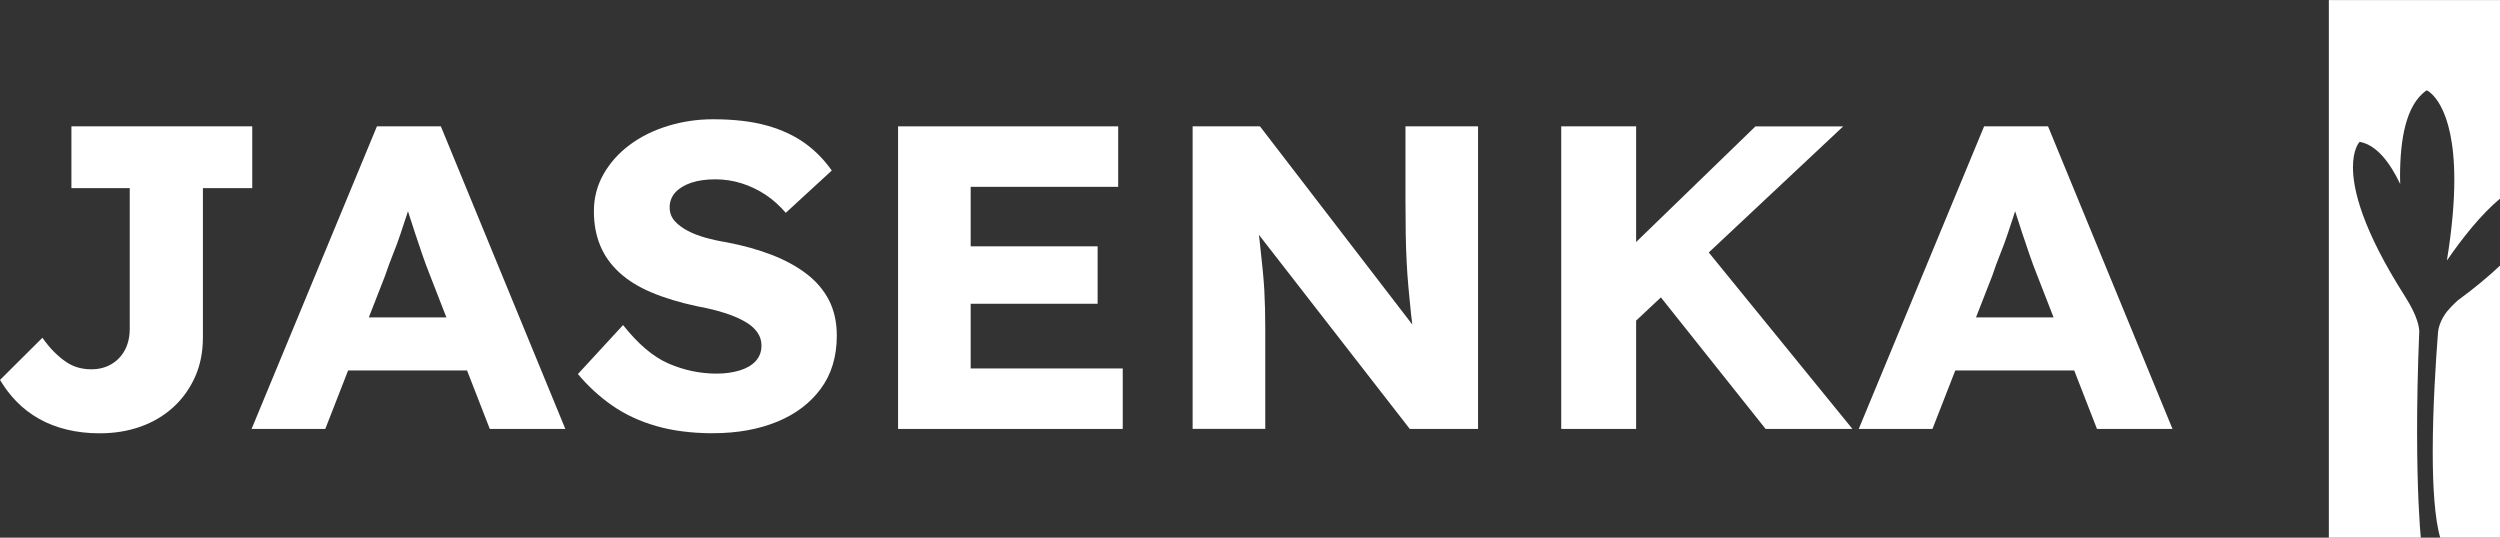
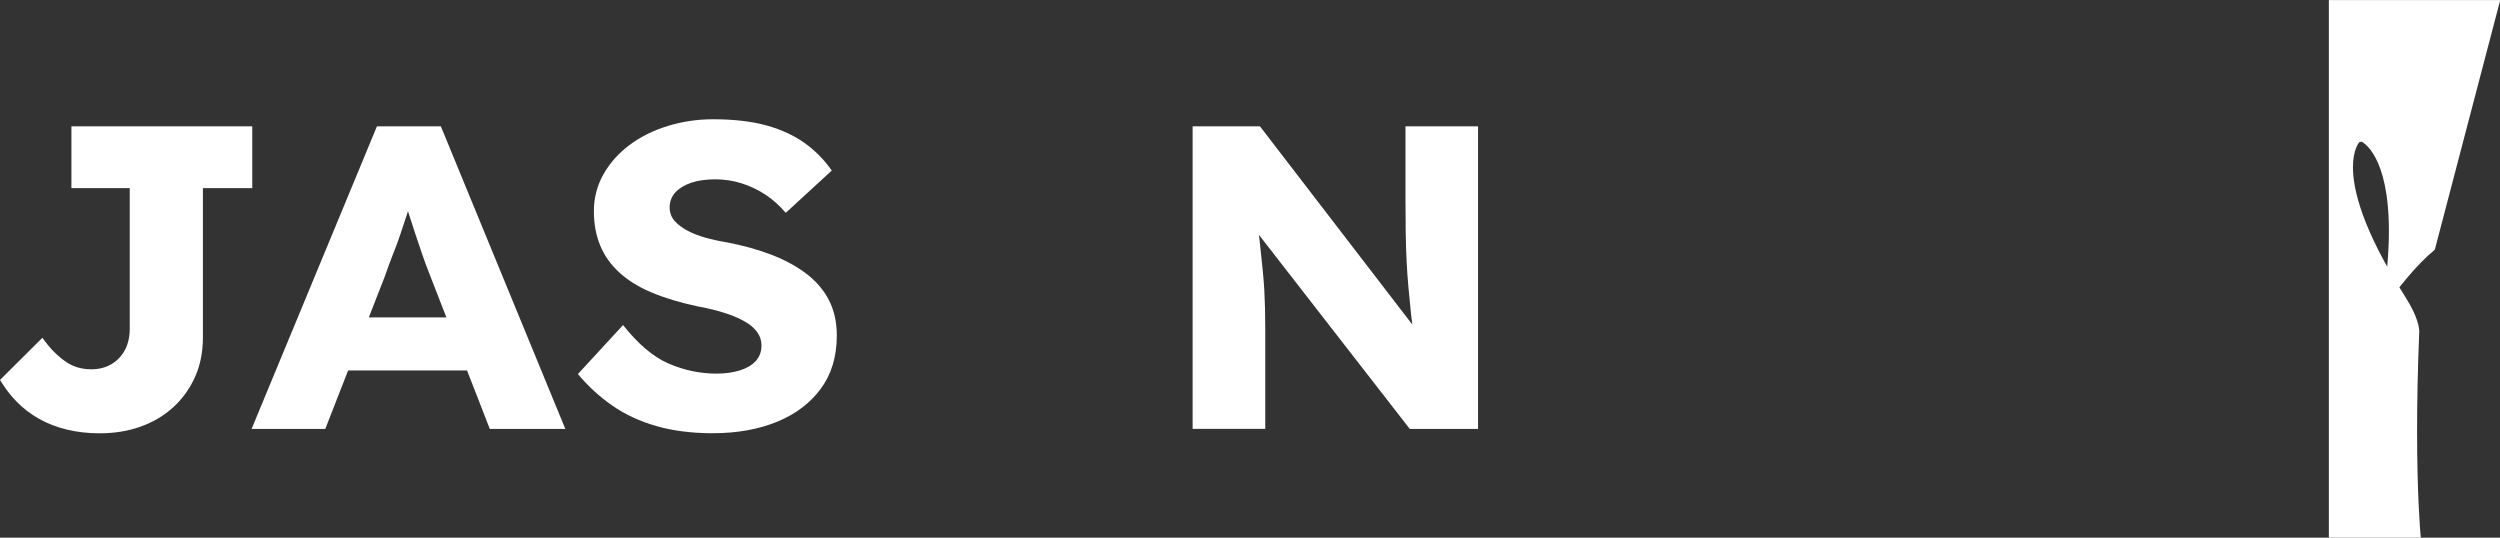
<svg xmlns="http://www.w3.org/2000/svg" xmlns:ns1="http://sodipodi.sourceforge.net/DTD/sodipodi-0.dtd" xmlns:ns2="http://www.inkscape.org/namespaces/inkscape" xmlns:ns3="http://www.serif.com/" width="940.472" height="202.267" viewBox="0 0 940.472 202.267" version="1.1" xml:space="preserve" style="clip-rule:evenodd;fill-rule:evenodd;stroke-linejoin:round;stroke-miterlimit:2" id="svg10" ns1:docname="Jasenka CMYK inverzni_PB.svg" ns2:version="1.3.2 (091e20e, 2023-11-25, custom)">
  <rect x="0" y="0" width="940.472" height="202.267" fill="#333333" stroke="none" />
  <defs id="defs10" />
  <ns1:namedview id="namedview10" pagecolor="#909090" bordercolor="#000000" borderopacity="0.25" ns2:showpageshadow="2" ns2:pageopacity="0.0" ns2:pagecheckerboard="1" ns2:deskcolor="#d1d1d1" ns2:zoom="1.0609212" ns2:cx="471.28852" ns2:cy="101.32703" ns2:window-width="1920" ns2:window-height="1009" ns2:window-x="-8" ns2:window-y="-8" ns2:window-maximized="1" ns2:current-layer="Layer-1" />
  <g transform="matrix(4.167,0,0,4.167,-201.587,-199.205)" id="g10" style="opacity:1">
    <g id="Layer-1" ns3:id="Layer 1">
      <g transform="translate(274.094,96.353)" id="g1">
-         <path d="M 0,-48.544 H -15.473 V 0 h 8.3 c -0.083,-0.905 -0.334,-4.093 -0.334,-9.62 0,-2.49 0.051,-5.454 0.191,-8.896 l 10e-4,-0.007 v -0.006 l 0.004,-0.084 c 0,-0.287 -0.095,-1.317 -1.271,-3.149 l -10e-4,-0.002 -0.002,-0.002 -0.039,-0.067 c -3.817,-5.993 -4.672,-9.586 -4.673,-11.613 -10e-4,-1.606 0.542,-2.225 0.562,-2.245 l 0.048,-0.053 0.07,0.015 c 1.486,0.321 2.649,1.842 3.586,3.789 -0.005,-0.235 -0.014,-0.472 -0.014,-0.705 0.005,-3.341 0.533,-6.391 2.334,-7.706 l 0.059,-0.043 0.066,0.03 c 0.052,0.021 2.446,1.176 2.441,8.058 0,1.935 -0.191,4.332 -0.671,7.279 1.36,-1.974 3.064,-4.152 4.816,-5.604 z" style="fill:#ffffff;fill-rule:nonzero" id="path1" />
+         <path d="M 0,-48.544 H -15.473 V 0 h 8.3 c -0.083,-0.905 -0.334,-4.093 -0.334,-9.62 0,-2.49 0.051,-5.454 0.191,-8.896 l 10e-4,-0.007 v -0.006 l 0.004,-0.084 c 0,-0.287 -0.095,-1.317 -1.271,-3.149 l -10e-4,-0.002 -0.002,-0.002 -0.039,-0.067 c -3.817,-5.993 -4.672,-9.586 -4.673,-11.613 -10e-4,-1.606 0.542,-2.225 0.562,-2.245 l 0.048,-0.053 0.07,0.015 l 0.059,-0.043 0.066,0.03 c 0.052,0.021 2.446,1.176 2.441,8.058 0,1.935 -0.191,4.332 -0.671,7.279 1.36,-1.974 3.064,-4.152 4.816,-5.604 z" style="fill:#ffffff;fill-rule:nonzero" id="path1" />
      </g>
      <g transform="translate(268.678,71.766)" id="g2">
-         <path d="M 0,24.587 H 5.415 V 0 C 4.395,0.964 3.147,2.009 1.595,3.15 L 1.594,3.148 C 1.535,3.201 1.091,3.593 0.633,4.132 0.191,4.68 -0.141,5.407 -0.198,6.003 c -0.199,2.542 -0.48,6.848 -0.48,10.84 -0.001,3.102 0.174,6.014 0.678,7.744" style="fill:#ffffff;fill-rule:nonzero" id="path2" />
-       </g>
+         </g>
      <g transform="translate(65.984,64.298)" id="g3">
        <path d="M 0,17.539 C 0.475,16.482 0.711,15.29 0.711,13.967 V 0.492 h 4.454 v -5.578 h -16.324 v 5.578 h 5.265 V 13.18 c 0,0.723 -0.141,1.362 -0.427,1.907 -0.284,0.545 -0.692,0.979 -1.221,1.29 -0.526,0.313 -1.135,0.471 -1.814,0.47 -0.423,10e-4 -0.825,-0.052 -1.209,-0.161 -0.386,-0.109 -0.758,-0.285 -1.109,-0.529 -0.349,-0.238 -0.704,-0.539 -1.068,-0.9 -0.333,-0.334 -0.681,-0.759 -1.037,-1.257 l -3.824,3.805 c 0.428,0.721 0.92,1.374 1.498,1.962 0.594,0.61 1.271,1.127 2.033,1.553 0.76,0.43 1.599,0.752 2.524,0.974 0.925,0.222 1.903,0.331 2.94,0.331 1.335,0 2.566,-0.201 3.69,-0.603 1.129,-0.401 2.111,-0.984 2.949,-1.748 0.838,-0.763 1.492,-1.675 1.969,-2.735" style="fill:#ffffff;fill-rule:nonzero" id="path3" />
      </g>
      <g transform="translate(83.154,73.074)" id="g4">
        <path d="M 0,-0.408 C 0.218,-1.064 0.453,-1.7 0.701,-2.318 0.948,-2.93 1.178,-3.545 1.381,-4.161 1.567,-4.713 1.752,-5.27 1.934,-5.831 l 0.12,-0.369 0.118,0.37 c 0.175,0.548 0.353,1.099 0.541,1.665 0.221,0.673 0.438,1.32 0.659,1.949 0.221,0.63 0.438,1.221 0.658,1.769 l 10e-4,0.001 1.491,3.832 h -7.003 z m 7.387,8.585 2.055,5.278 h 6.819 L 5.023,-13.863 h -5.771 l -11.317,27.318 h 6.654 l 2.06,-5.278 z" style="fill:#ffffff;fill-rule:nonzero" id="path4" />
      </g>
      <g transform="translate(122.484,62.601)" id="g5">
        <path d="m 0,20.288 c 0.957,-1.301 1.438,-2.893 1.438,-4.789 0,-1.22 -0.24,-2.282 -0.708,-3.194 C 0.26,11.392 -0.418,10.598 -1.296,9.926 -2.176,9.253 -3.224,8.683 -4.438,8.212 -5.653,7.742 -7.015,7.363 -8.52,7.076 -9.184,6.969 -9.821,6.829 -10.427,6.659 c -0.615,-0.172 -1.16,-0.386 -1.634,-0.641 -0.476,-0.255 -0.86,-0.547 -1.148,-0.875 -0.294,-0.339 -0.444,-0.751 -0.443,-1.225 -0.001,-0.523 0.182,-0.987 0.53,-1.363 l 10e-4,-0.001 c 0.35,-0.37 0.83,-0.654 1.433,-0.858 0.608,-0.205 1.355,-0.302 2.163,-0.303 0.81,0 1.599,0.121 2.369,0.362 0.769,0.24 1.493,0.588 2.176,1.039 0.651,0.429 1.252,0.978 1.811,1.623 L 0.984,0.6 c -0.667,-0.949 -1.463,-1.77 -2.397,-2.447 -0.961,-0.697 -2.117,-1.237 -3.466,-1.615 -1.346,-0.377 -2.966,-0.566 -4.854,-0.566 -1.415,0 -2.776,0.201 -4.085,0.604 -1.309,0.402 -2.456,0.972 -3.445,1.711 -0.994,0.74 -1.779,1.62 -2.359,2.641 -0.579,1.019 -0.87,2.134 -0.87,3.346 0,1.142 0.188,2.17 0.566,3.085 0.374,0.913 0.948,1.723 1.72,2.436 0.772,0.712 1.738,1.314 2.911,1.809 1.174,0.496 2.554,0.913 4.143,1.254 0.579,0.102 1.143,0.23 1.694,0.374 0.559,0.145 1.087,0.316 1.584,0.517 0.498,0.201 0.931,0.421 1.298,0.663 0.372,0.241 0.665,0.533 0.882,0.861 0.223,0.334 0.332,0.717 0.331,1.132 0.001,0.551 -0.18,1.028 -0.529,1.405 -0.347,0.376 -0.838,0.657 -1.456,0.843 -0.621,0.186 -1.307,0.281 -2.057,0.281 -1.502,0 -2.956,-0.304 -4.358,-0.916 -1.382,-0.6 -2.746,-1.764 -4.097,-3.469 l -4.074,4.423 c 0.907,1.086 1.932,2.03 3.077,2.829 1.171,0.82 2.513,1.441 4.026,1.874 1.454,0.415 3.086,0.625 4.888,0.641 l -0.001,-0.003 h 0.206 c 2.19,0 4.114,-0.349 5.79,-1.036 C -2.274,22.59 -0.961,21.593 0,20.288" style="fill:#ffffff;fill-rule:nonzero" id="path5" />
      </g>
      <g transform="translate(136.007,70.513)" id="g6">
-         <path d="M 0,4.715 H 11.46 V -0.47 H 0 v -5.371 h 13.317 v -5.46 h -19.87 v 27.317 h 20.282 v -5.46 H 0 Z" style="fill:#ffffff;fill-rule:nonzero" id="path6" />
-       </g>
+         </g>
      <g transform="translate(181.813,59.212)" id="g7">
        <path d="M 0,27.317 V 0 h -6.552 v 6.685 c 0,1.074 0.008,2.073 0.022,2.991 0.013,0.917 0.044,1.77 0.084,2.556 0.04,0.786 0.093,1.559 0.163,2.319 0.067,0.761 0.142,1.535 0.226,2.322 0.019,0.183 0.045,0.377 0.067,0.568 L -5.937,17.89 -19.688,0 h -6.08 v 27.313 h 6.557 v -9.09 c 0,-0.655 -0.009,-1.25 -0.022,-1.787 -0.014,-0.536 -0.036,-1.081 -0.062,-1.63 -0.031,-0.548 -0.08,-1.164 -0.146,-1.844 -0.071,-0.686 -0.151,-1.464 -0.248,-2.344 -0.013,-0.121 -0.028,-0.255 -0.042,-0.384 L -19.78,9.795 -6.164,27.317 Z" style="fill:#ffffff;fill-rule:nonzero" id="path7" />
      </g>
      <g transform="translate(207.773,59.212)" id="g8">
-         <path d="M 0,27.317 H 7.839 L -5.132,11.386 7.003,0.004 H -0.918 L -11.69,10.443 V 0 h -6.761 v 27.317 h 6.761 v -9.78 l 2.236,-2.097 z" style="fill:#ffffff;fill-rule:nonzero" id="path8" />
-       </g>
+         </g>
      <g transform="translate(228.247,73.074)" id="g9">
-         <path d="M 0,-0.408 C 0.217,-1.065 0.452,-1.7 0.7,-2.319 0.949,-2.93 1.177,-3.545 1.381,-4.161 1.567,-4.713 1.751,-5.269 1.934,-5.83 l 0.12,-0.369 0.118,0.369 c 0.175,0.548 0.353,1.1 0.54,1.665 0.222,0.673 0.439,1.32 0.661,1.949 0.22,0.63 0.437,1.221 0.658,1.769 v 0.001 l 1.492,3.832 h -7.004 z m 7.387,8.585 2.055,5.278 H 16.26 L 5.023,-13.863 h -5.771 l -11.318,27.318 h 6.655 l 2.06,-5.278 z" style="fill:#ffffff;fill-rule:nonzero" id="path9" />
-       </g>
+         </g>
    </g>
  </g>
</svg>